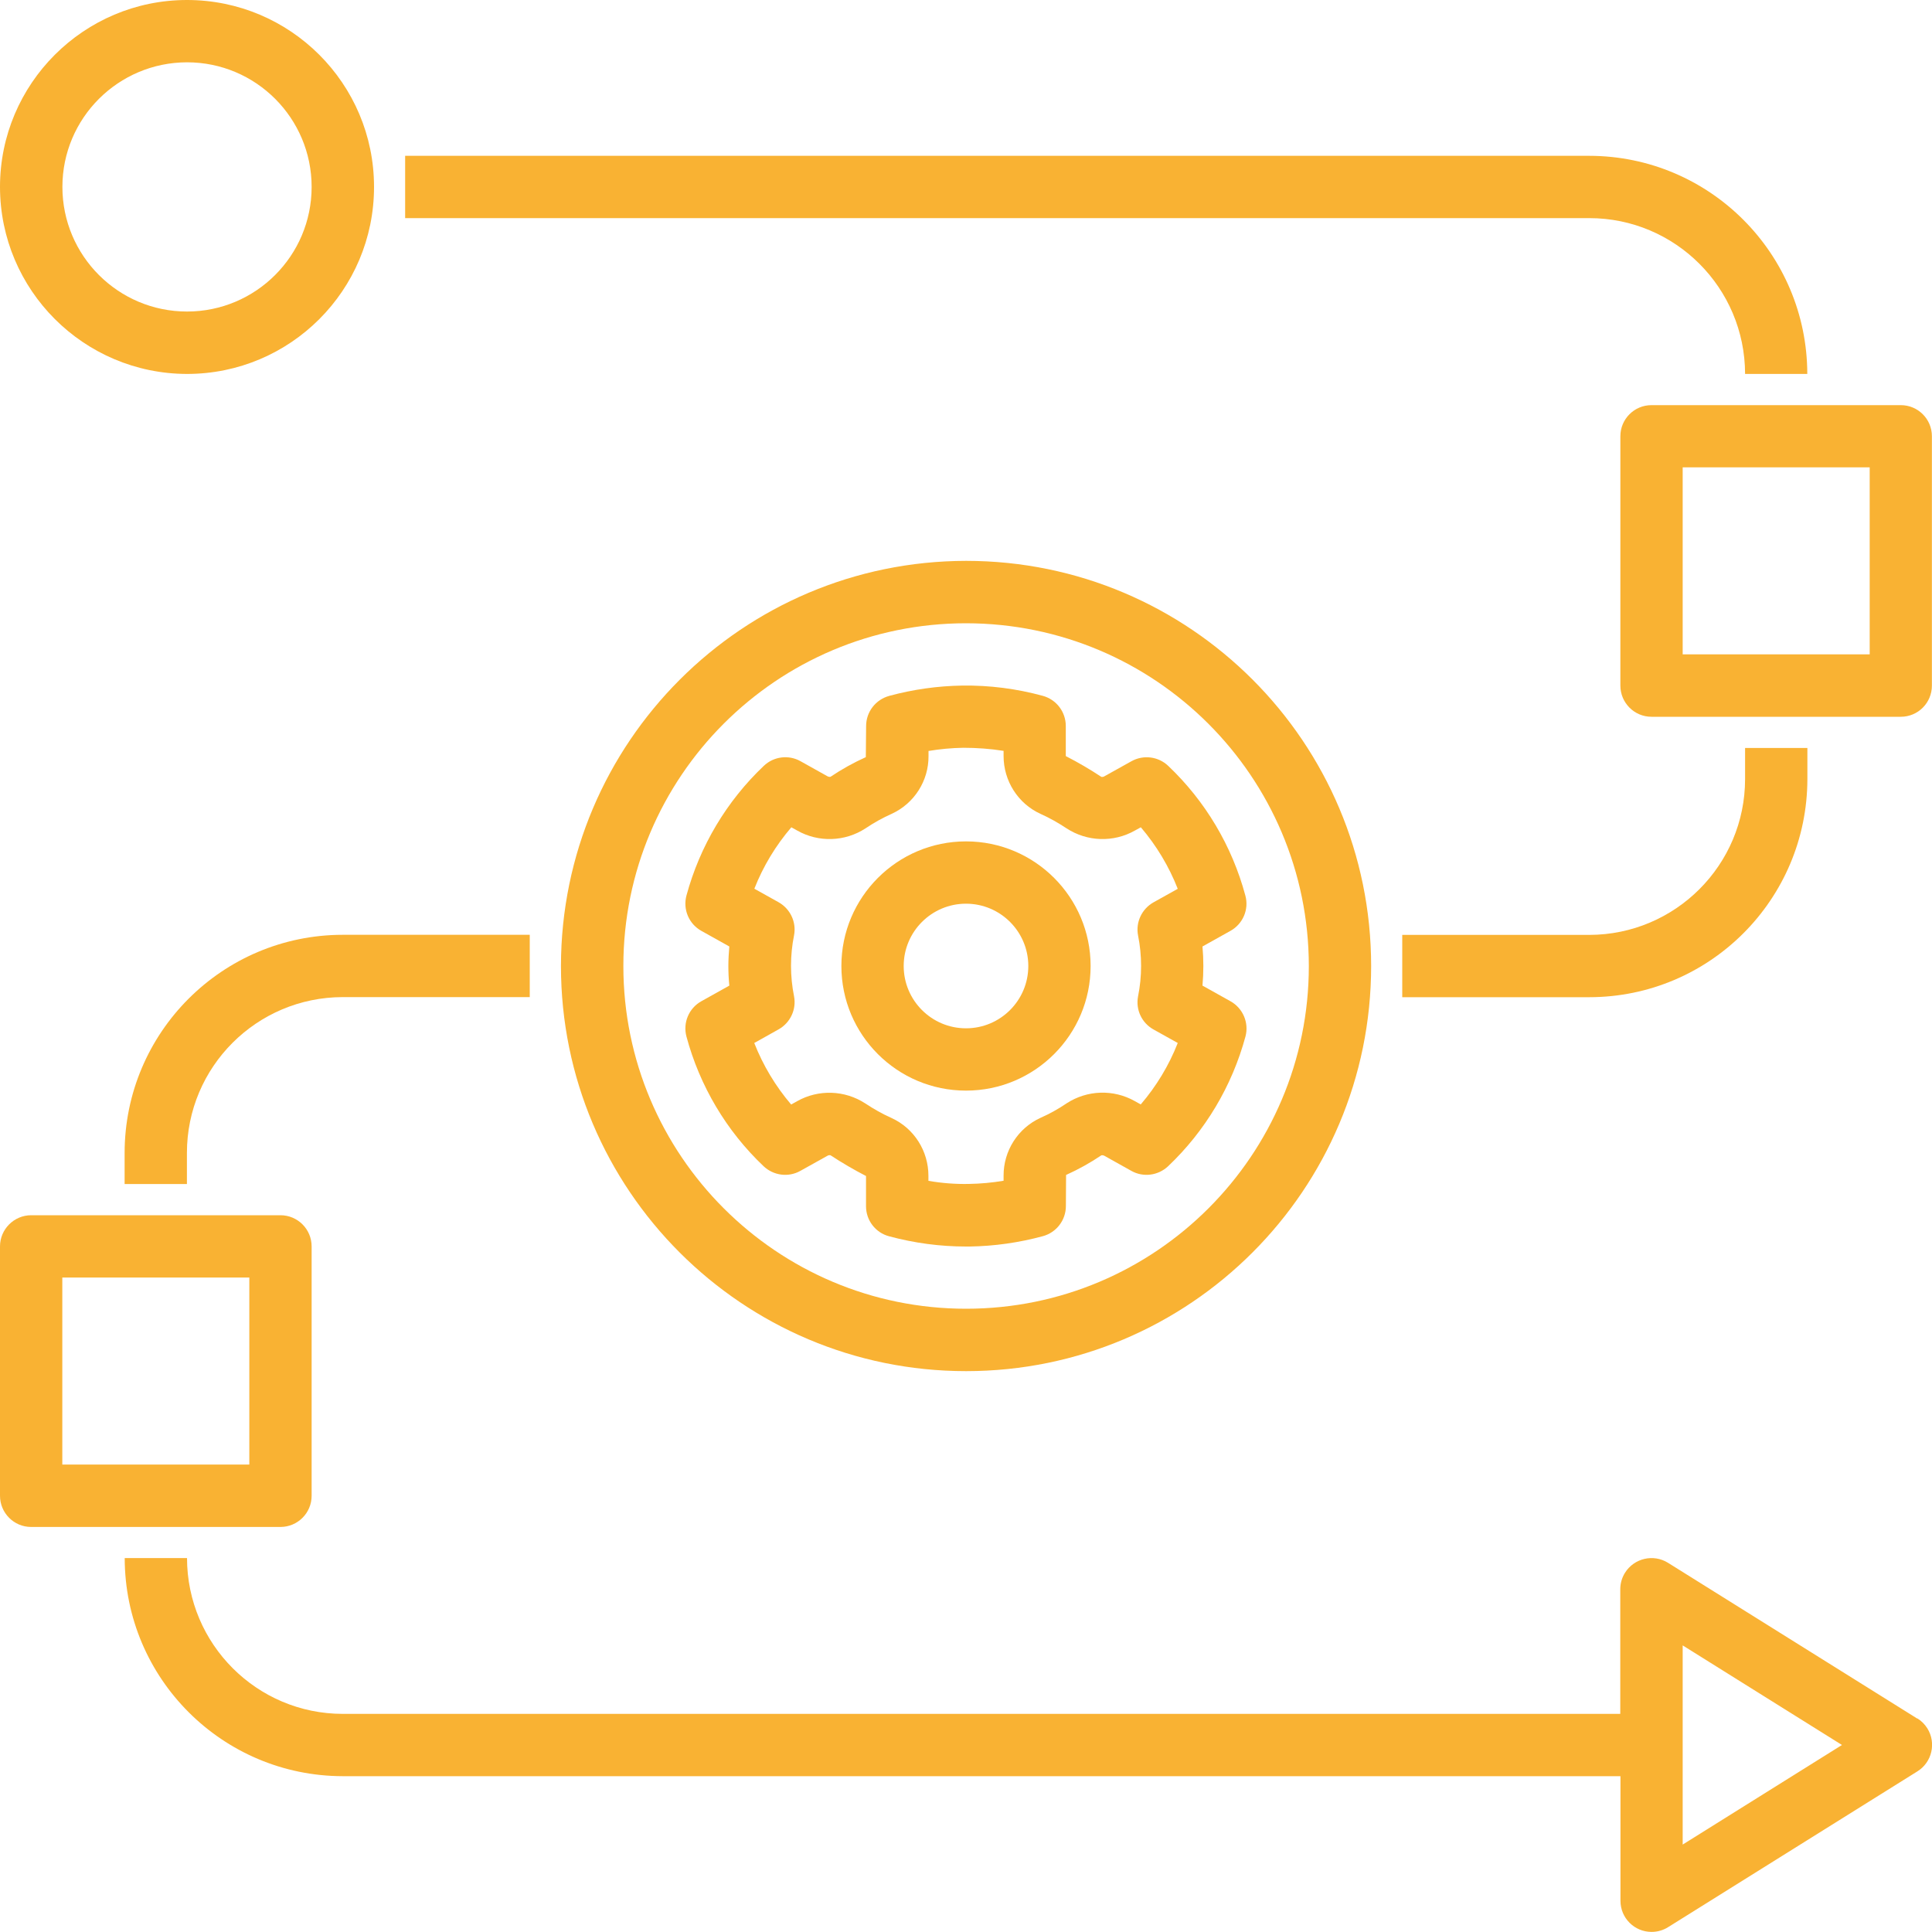
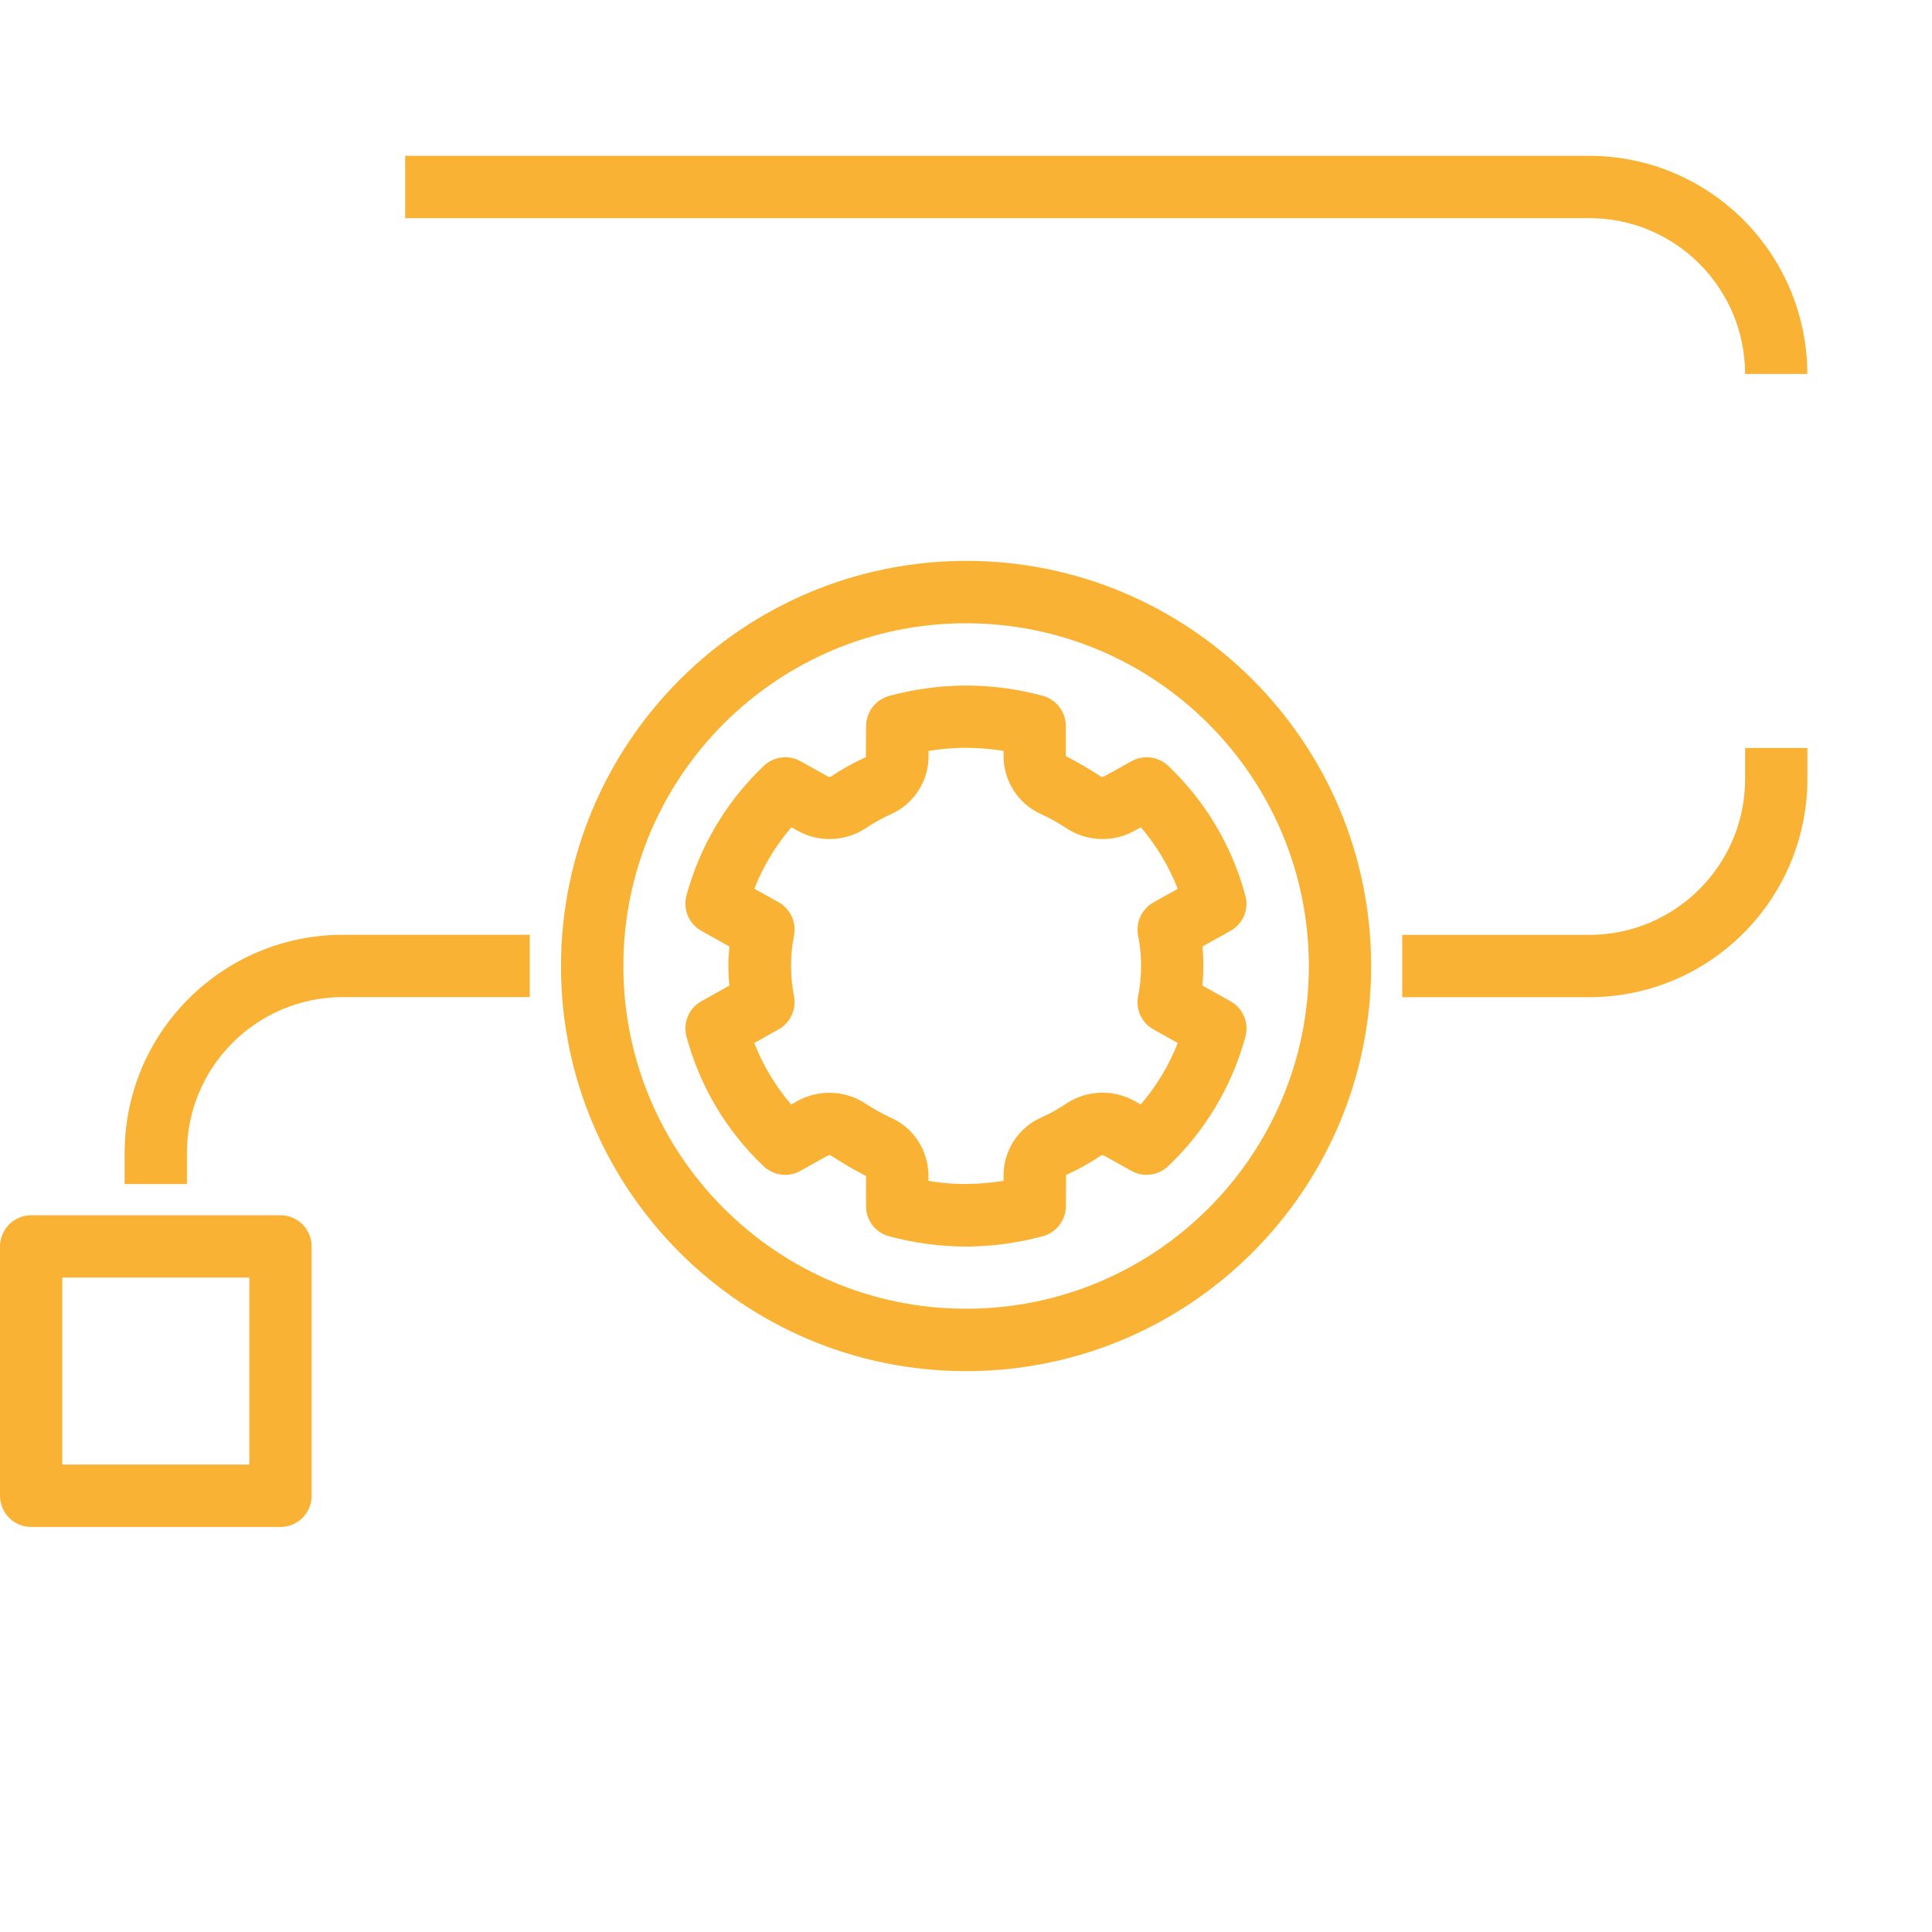
<svg xmlns="http://www.w3.org/2000/svg" id="Ebene_2" data-name="Ebene 2" viewBox="0 0 200 200">
  <defs>
    <style>
      .cls-1 {
        fill: none;
      }

      .cls-2 {
        fill: #f9b233;
      }
    </style>
  </defs>
  <g id="Ebene_1-2" data-name="Ebene 1">
-     <rect class="cls-1" x="0" width="200" height="200" />
    <g>
      <path class="cls-2" d="M92.05,72.04c-1.41.38-2.39,1.66-2.39,3.12l-.03,3.22c-1.27.57-2.49,1.25-3.65,2.03-.11.03-.22,0-.32-.05l-2.79-1.56c-1.23-.69-2.77-.5-3.8.48-3.85,3.65-6.62,8.3-8.01,13.43-.38,1.43.25,2.93,1.54,3.65l2.9,1.62c-.06.68-.1,1.35-.1,2.02s.03,1.35.1,2.03l-2.9,1.62c-1.29.72-1.92,2.22-1.54,3.65,1.38,5.13,4.14,9.78,7.99,13.43,1.03.97,2.57,1.17,3.8.48l2.8-1.56c.09-.06.21-.08.32-.06,1.19.78,2.42,1.5,3.68,2.15v3.13c0,1.46.98,2.74,2.39,3.11,2.6.7,5.27,1.06,7.97,1.06h.37c2.55-.04,5.1-.4,7.57-1.07,1.41-.38,2.39-1.66,2.39-3.12l.02-3.22c1.27-.57,2.49-1.25,3.65-2.03.11-.03.22,0,.32.05l2.79,1.56c1.23.69,2.77.49,3.8-.48,3.85-3.65,6.62-8.3,8.01-13.43.38-1.42-.26-2.93-1.55-3.65l-2.9-1.62c.06-.68.09-1.36.09-2.03s-.03-1.34-.09-2.02l2.9-1.62c1.29-.72,1.93-2.22,1.54-3.65-1.38-5.13-4.14-9.78-7.99-13.43-1.02-.97-2.56-1.17-3.8-.48l-2.8,1.56c-.1.06-.21.08-.32.06-1.18-.78-2.41-1.5-3.68-2.15v-3.12c0-1.46-.98-2.74-2.39-3.12-2.71-.74-5.52-1.1-8.33-1.06-2.56.04-5.1.4-7.57,1.07ZM103.89,77.74v.52c0,2.57,1.48,4.92,3.82,5.99.94.42,1.84.93,2.7,1.5,2.13,1.39,4.86,1.48,7.07.23l.62-.34c1.62,1.9,2.91,4.05,3.82,6.37l-2.51,1.4c-1.21.68-1.86,2.06-1.6,3.42.42,2.09.42,4.24,0,6.32-.26,1.37.38,2.74,1.6,3.42l2.51,1.4c-.91,2.32-2.21,4.47-3.83,6.36l-.61-.34c-2.21-1.25-4.94-1.16-7.07.23-.85.58-1.75,1.08-2.7,1.5-2.34,1.07-3.83,3.42-3.82,5.99v.52c-1.18.2-2.38.31-3.59.33-1.4.03-2.81-.08-4.19-.32v-.52c0-2.57-1.48-4.92-3.83-5.99-.94-.42-1.84-.93-2.7-1.5-2.13-1.39-4.86-1.48-7.07-.23l-.61.34c-1.62-1.9-2.91-4.05-3.82-6.37l2.52-1.41c1.21-.68,1.86-2.06,1.6-3.42-.42-2.09-.42-4.24,0-6.32.26-1.36-.39-2.74-1.6-3.42l-2.51-1.4c.91-2.32,2.21-4.47,3.83-6.36l.61.34c2.21,1.25,4.94,1.16,7.07-.23.86-.58,1.76-1.08,2.7-1.5,2.34-1.07,3.84-3.42,3.82-5.99v-.52c1.19-.2,2.39-.31,3.59-.33,1.41,0,2.81.1,4.19.32Z" />
-       <path class="cls-2" d="M87.1,100c0,7.13,5.78,12.9,12.9,12.9s12.9-5.78,12.9-12.9-5.78-12.9-12.9-12.9c-7.12,0-12.9,5.78-12.9,12.9ZM100,93.55c3.56,0,6.45,2.89,6.45,6.45s-2.89,6.45-6.45,6.45-6.45-2.89-6.45-6.45c0-3.56,2.89-6.45,6.45-6.45Z" />
      <path class="cls-2" d="M58.07,100c0,23.16,18.78,41.94,41.94,41.94s41.93-18.78,41.93-41.94-18.77-41.94-41.93-41.94c-23.15.03-41.91,18.79-41.94,41.94ZM135.49,100c0,19.6-15.89,35.48-35.48,35.48s-35.48-15.89-35.48-35.48,15.88-35.48,35.48-35.48c19.59.02,35.46,15.89,35.48,35.48Z" />
-       <path class="cls-2" d="M19.36,38.71c10.69,0,19.36-8.66,19.36-19.36S30.04,0,19.36,0,0,8.67,0,19.35c.01,10.68,8.67,19.34,19.36,19.36ZM19.36,6.45c7.13,0,12.9,5.78,12.9,12.9s-5.78,12.9-12.9,12.9-12.9-5.78-12.9-12.9c0-7.12,5.78-12.89,12.9-12.9Z" />
-       <path class="cls-2" d="M198.48,177.91l-25.81-16.13c-1.51-.94-3.5-.48-4.45,1.03-.32.51-.49,1.1-.49,1.71v12.9H35.49c-8.9,0-16.12-7.23-16.13-16.13h-6.45c.01,12.47,10.12,22.56,22.58,22.58h132.26v12.9c0,1.78,1.44,3.22,3.22,3.22.61,0,1.2-.17,1.71-.49l25.81-16.13c1.51-.94,1.97-2.94,1.03-4.45-.26-.41-.61-.77-1.03-1.03ZM174.19,190.95v-20.62l16.49,10.31-16.49,10.31Z" />
-       <path class="cls-2" d="M196.77,41.94h-25.81c-1.78,0-3.22,1.44-3.22,3.22v25.81c0,1.78,1.44,3.23,3.22,3.23h25.81c1.78,0,3.22-1.44,3.22-3.23v-25.81c0-1.78-1.44-3.22-3.22-3.22ZM193.55,67.74h-19.36v-19.36h19.36v19.36Z" />
      <path class="cls-2" d="M145.16,103.23h19.36c12.47-.01,22.56-10.12,22.58-22.58v-3.22h-6.45v3.22c0,8.9-7.23,16.12-16.13,16.13h-19.36v6.45Z" />
      <path class="cls-2" d="M180.64,38.71h6.45c-.02-12.47-10.12-22.57-22.58-22.58H41.94v6.45h122.58c8.9,0,16.12,7.22,16.13,16.13Z" />
      <path class="cls-2" d="M32.26,154.84v-25.81c0-1.78-1.44-3.23-3.23-3.23H3.23C1.45,125.8,0,127.25,0,129.03v25.81c0,1.78,1.44,3.23,3.22,3.23h25.81c1.78,0,3.23-1.44,3.23-3.23ZM25.81,151.61H6.45v-19.36h19.36v19.36Z" />
      <path class="cls-2" d="M12.9,119.35v3.22h6.45v-3.22c0-8.9,7.22-16.12,16.13-16.13h19.36v-6.45h-19.36c-12.47.01-22.57,10.12-22.58,22.58Z" />
    </g>
  </g>
</svg>